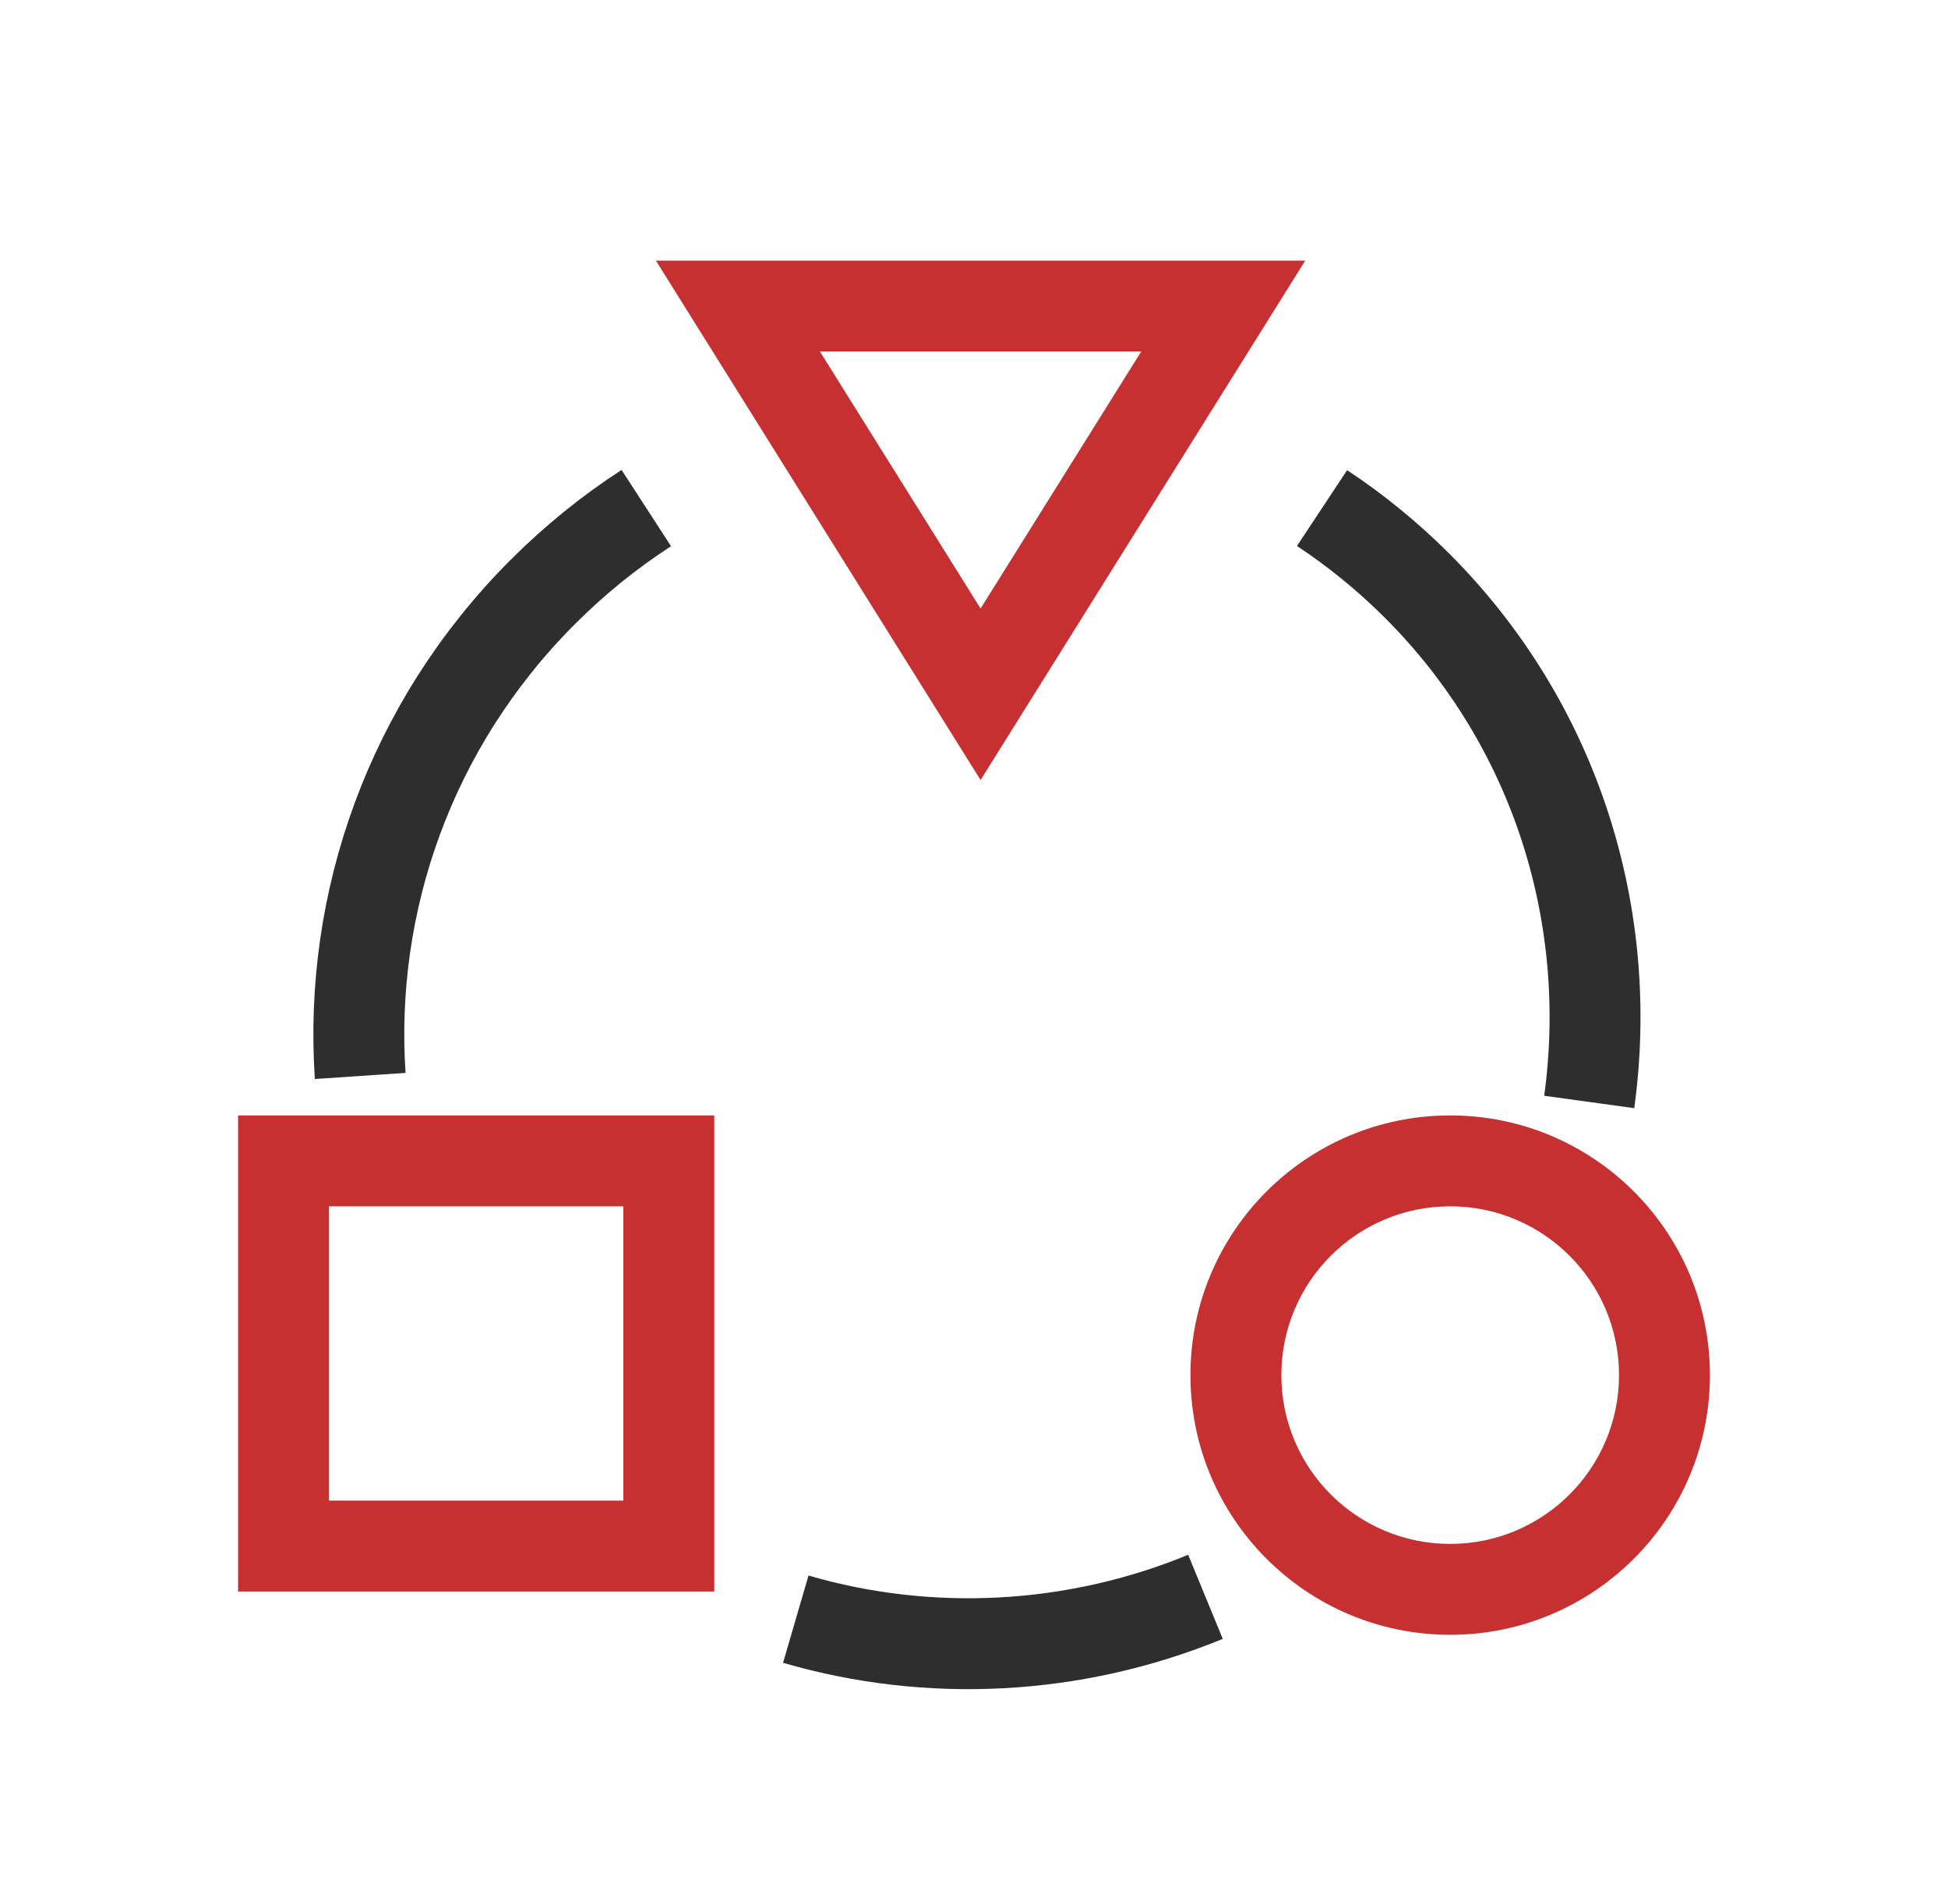
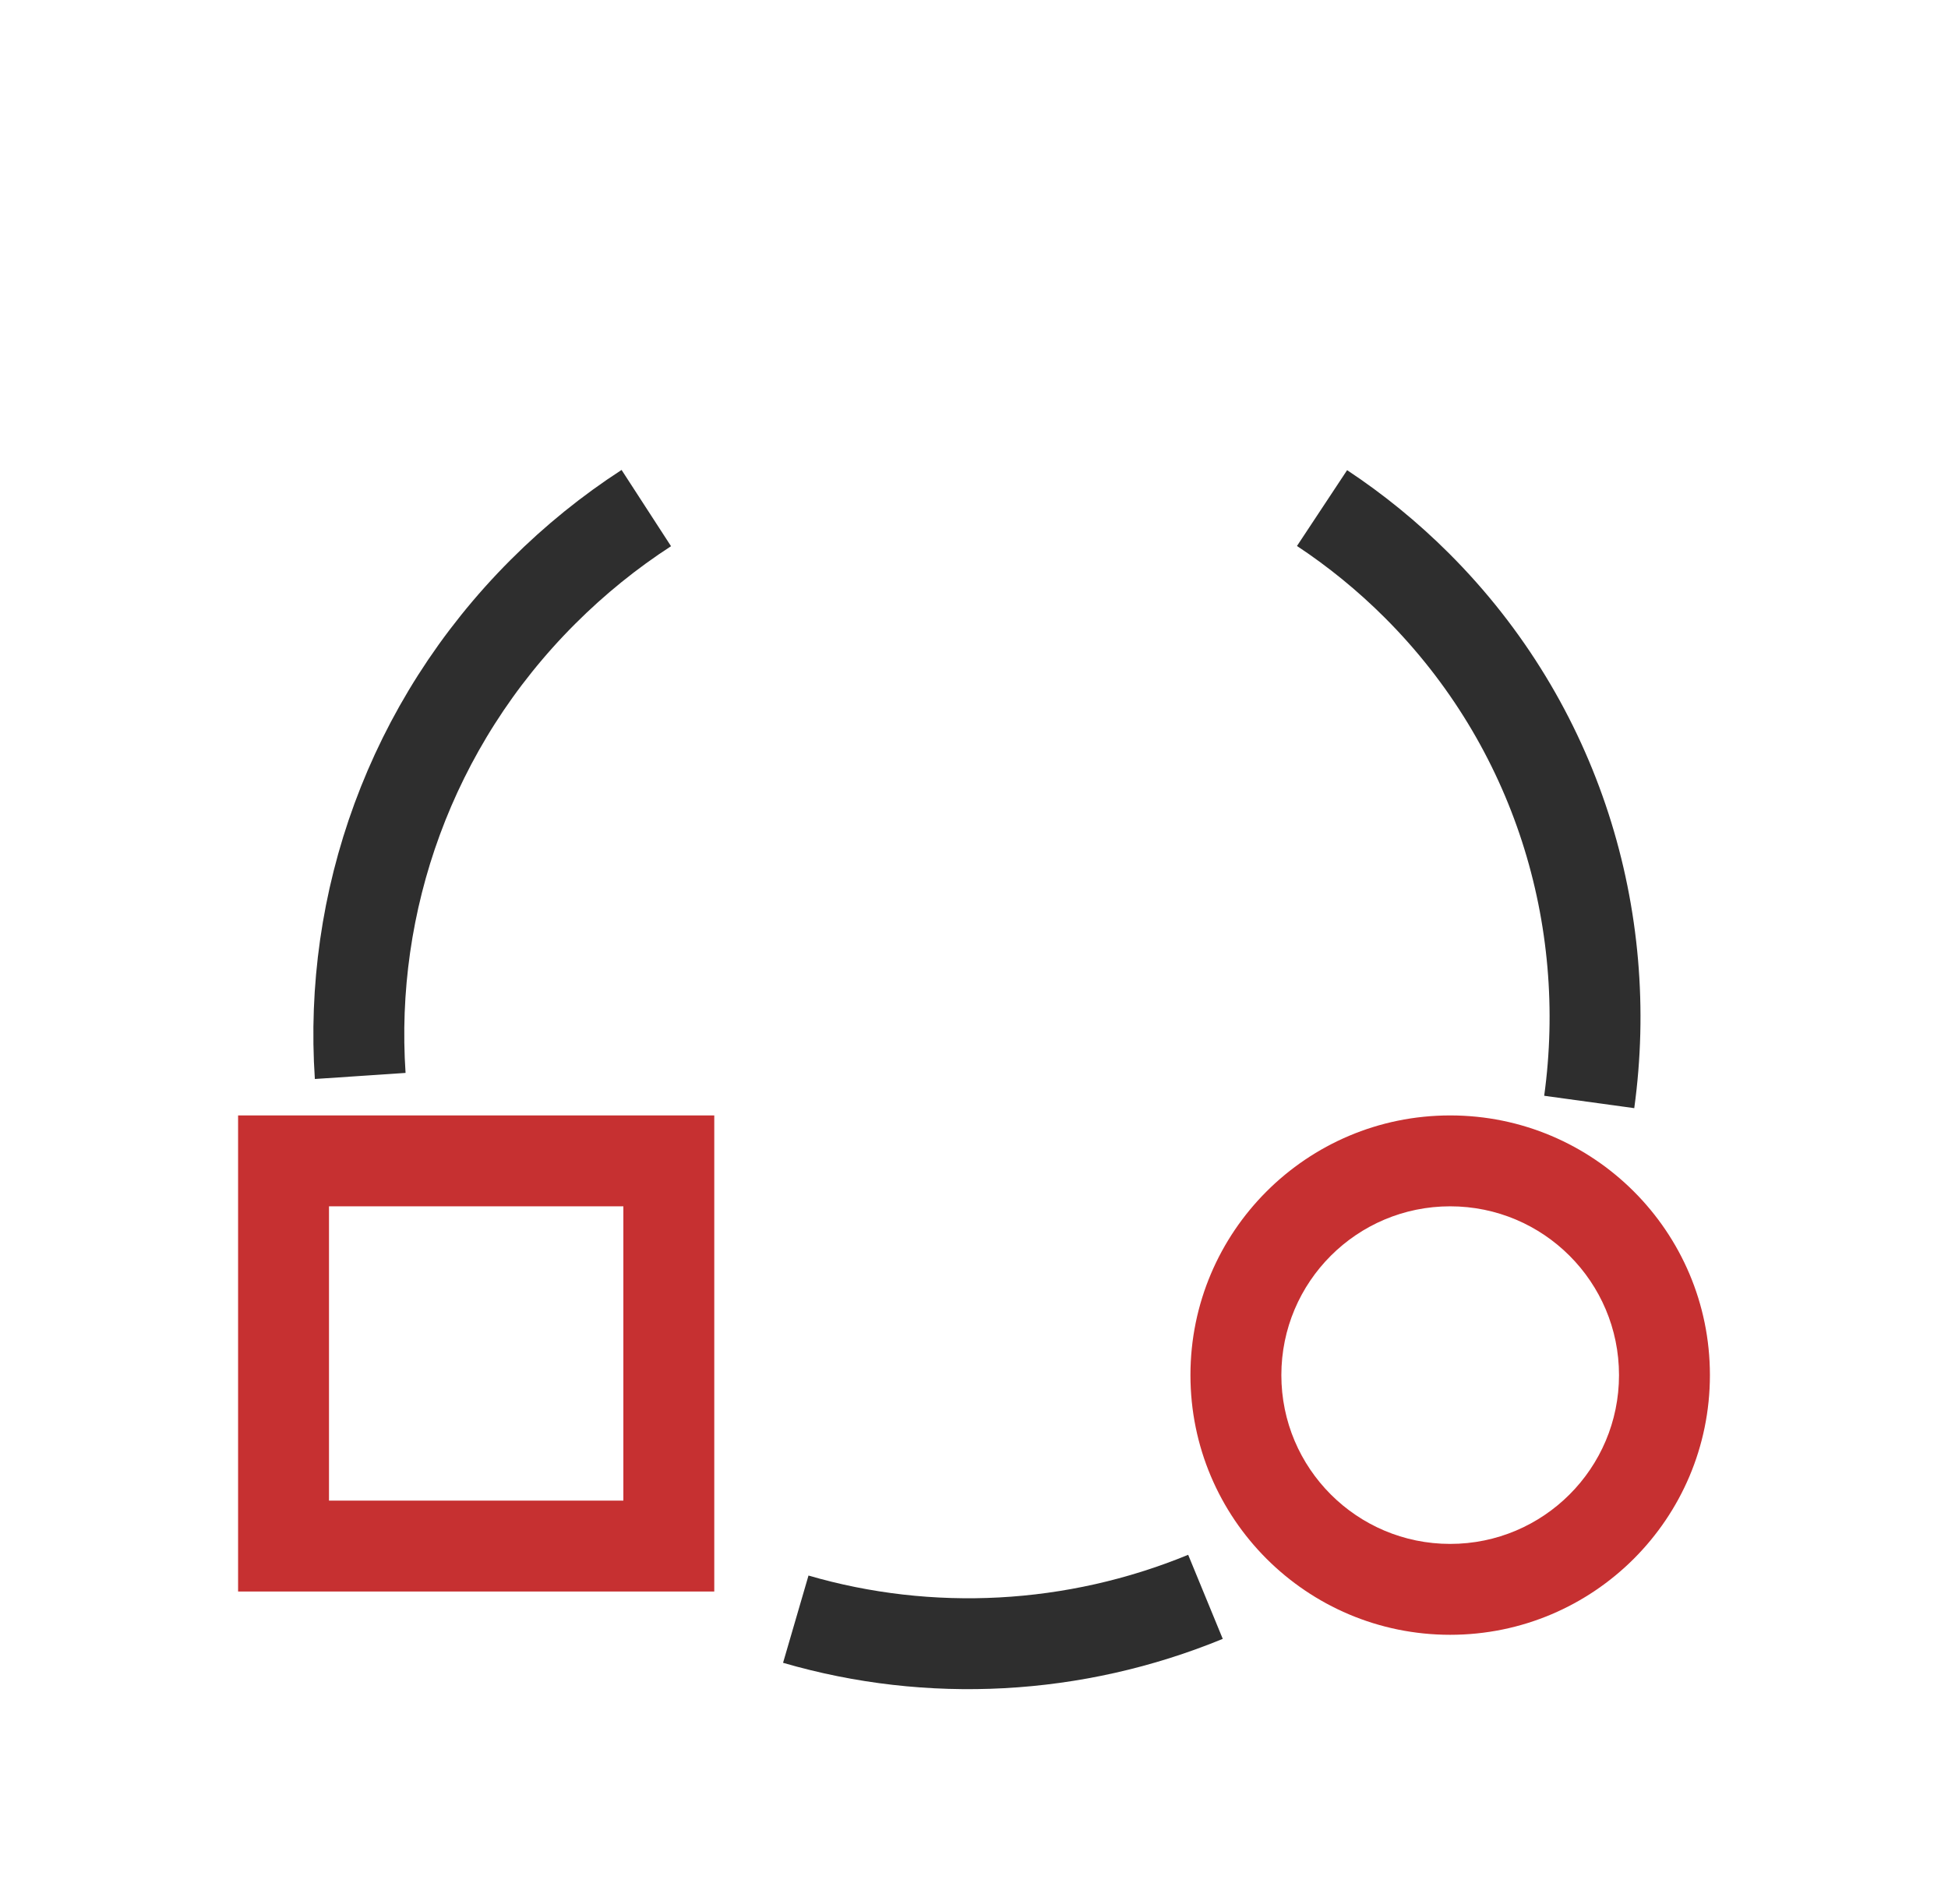
<svg xmlns="http://www.w3.org/2000/svg" width="45" height="44" viewBox="0 0 45 44" fill="none">
  <path d="M30.54 11.739C31.316 12.252 32.052 12.85 32.735 13.532C35.974 16.772 37.297 21.21 36.712 25.461M14.93 11.739C14.085 12.287 13.284 12.932 12.542 13.674C9.463 16.753 8.053 20.863 8.321 24.86M27.847 36.895C24.823 38.139 21.474 38.312 18.383 37.411" stroke="#2E2E2E" stroke-width="2.1" />
-   <path fill-rule="evenodd" clip-rule="evenodd" d="M30.152 6.022L22.652 18.022L15.152 6.022H30.152ZM22.652 14.06L18.941 8.122H26.363L22.652 14.06Z" fill="#C63031" />
  <path fill-rule="evenodd" clip-rule="evenodd" d="M5.5 25.772V36.772H16.5V25.772H5.5ZM14.4 27.872H7.6V34.672H14.4V27.872Z" fill="#C63031" />
  <path fill-rule="evenodd" clip-rule="evenodd" d="M33.5 37.772C36.814 37.772 39.5 35.086 39.5 31.772C39.5 28.458 36.814 25.772 33.5 25.772C30.186 25.772 27.5 28.458 27.5 31.772C27.5 35.086 30.186 37.772 33.5 37.772ZM33.5 35.672C35.654 35.672 37.4 33.926 37.4 31.772C37.4 29.618 35.654 27.872 33.5 27.872C31.346 27.872 29.6 29.618 29.6 31.772C29.6 33.926 31.346 35.672 33.5 35.672Z" fill="#C63031" />
</svg>